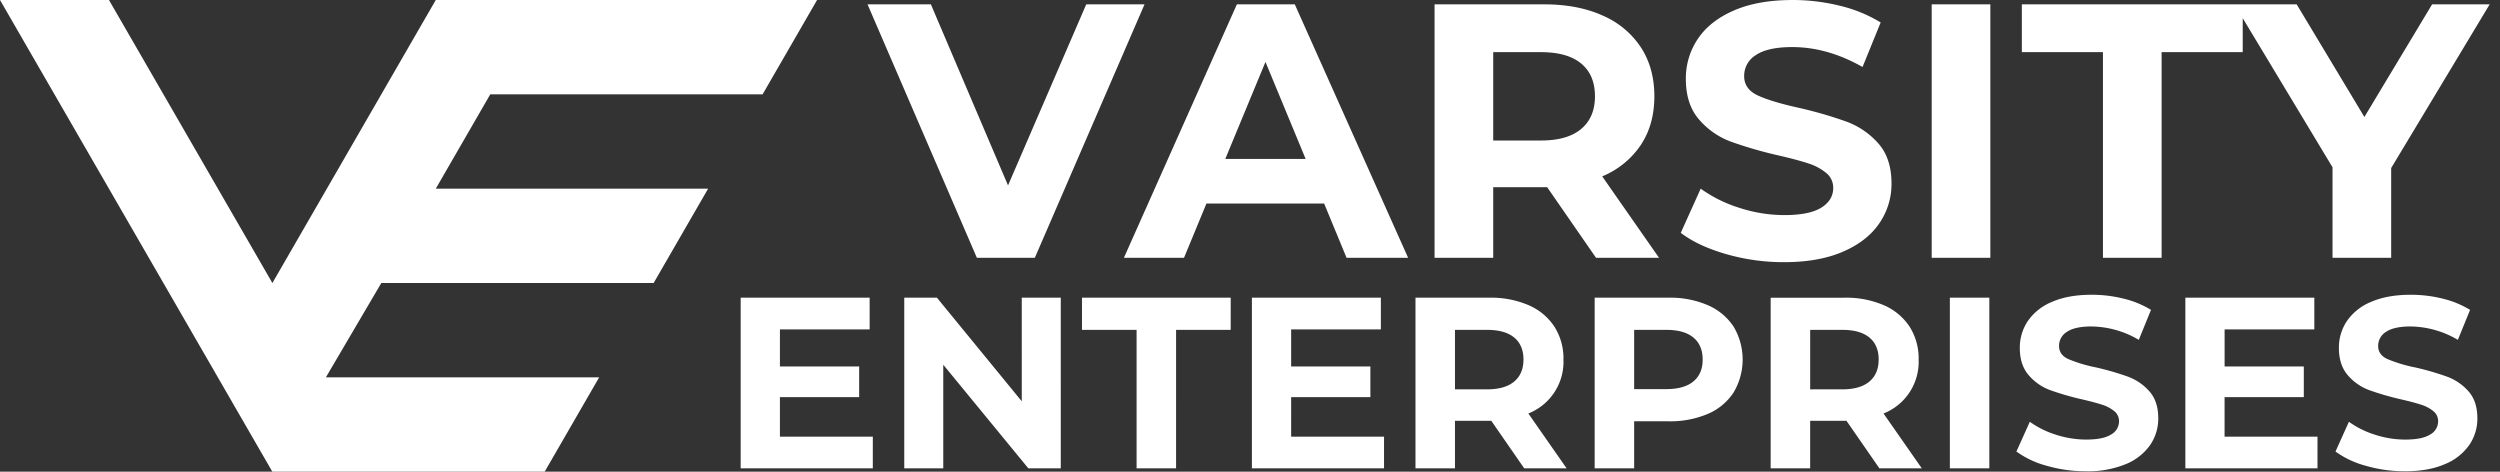
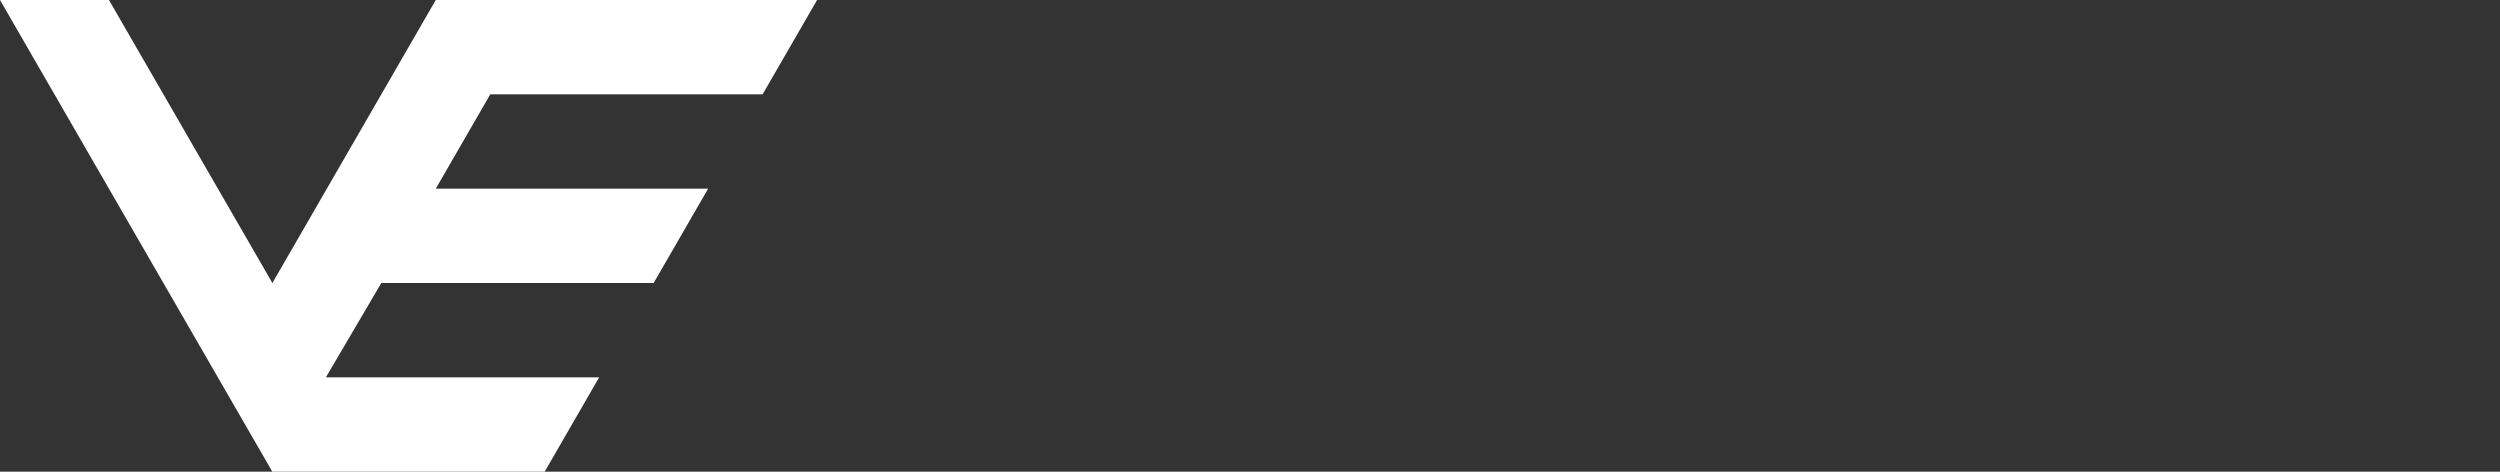
<svg xmlns="http://www.w3.org/2000/svg" id="svg" version="1.1" viewBox="0 0 1060 200">
  <rect x="0" y="0" width="1060" height="200" fill="#333333" stroke="none" />
  <g id="svgg">
    <path id="MARK" fill="#fff" d="M0,0 46.2,0 115.49,120 184.77,0 346.44,0 323.34,40 207.87,40 184.77,80 300.24,80 277.14,120 161.67,120 138.17,160 254.04,160 230.94,200 115.47,200z" />
-     <path id="VARSITY" fill="#fff" d="M460.565,1.849L427.4,78.612,394.7,1.849H367.836L414.2,109.317h24.564L485.282,1.849H460.565ZM570.948,109.317h26.1L548.994,1.849H524.43l-47.9,107.468h25.486l9.518-23.029h49.9ZM519.518,67.4L536.559,26.26,553.6,67.4H519.518ZM703.44,109.317l-24.1-34.543a36.485,36.485,0,0,0,16.35-13.28q5.758-8.672,5.758-20.649t-5.681-20.726a36.853,36.853,0,0,0-16.2-13.51q-10.517-4.757-24.794-4.759H608.254V109.317h24.871V79.379H656l20.726,29.938H703.44ZM676.266,40.844q0,8.906-5.834,13.817T653.39,59.575H633.125V22.114H653.39q11.205,0,17.042,4.836t5.834,13.894h0ZM756.4,111.159q14.739,0,25.025-4.452t15.429-12.052A29.351,29.351,0,0,0,802,77.844Q802,67.1,796.4,60.8a33.335,33.335,0,0,0-13.434-9.211,175.564,175.564,0,0,0-20.111-5.834q-11.824-2.609-17.579-5.3t-5.757-8.214a10.309,10.309,0,0,1,4.989-8.9q4.988-3.375,15.43-3.378,14.889,0,29.783,8.444L797.4,9.525A59.456,59.456,0,0,0,780.2,2.463,82.7,82.7,0,0,0,760.088.007q-14.739,0-24.948,4.452T719.864,16.511A29.919,29.919,0,0,0,714.8,33.475q0,10.748,5.6,17.195a32.654,32.654,0,0,0,13.433,9.365,174.5,174.5,0,0,0,20.112,5.834q7.981,1.842,12.666,3.378a22.716,22.716,0,0,1,7.676,4.068,8,8,0,0,1,2.994,6.371q0,5.221-5.066,8.367T756.557,91.2a61.644,61.644,0,0,1-19.037-3.07,57.252,57.252,0,0,1-16.427-8.137l-8.444,18.73q7.213,5.527,19.114,8.981a87.9,87.9,0,0,0,24.64,3.454h0Zm62.637-1.842h24.871V1.849H819.04V109.317Zm72.615,0h24.871v-87.2h34.39V1.849h-93.65V22.114h34.389v87.2ZM1055.62,1.849h-24.41L1002.5,49.6,973.793,1.849H947.387l41.605,69.086v38.382h24.868V71.242Z" />
-     <path id="ENTERPRISES" fill="#fff" d="M330.689,185.138V168.393h33.595V155.368H330.689V139.657h38.039V126.219H314.047v72.357h56.025V185.138H330.689Zm102.539-58.919V170.15l-35.971-43.931H383.405v72.357h16.539V154.645l36.075,43.931h13.748V126.219H433.228Zm48.686,72.357h16.745V139.863h23.155V126.219H458.76v13.644h23.154v58.713Zm65.534-13.438V168.393h33.594V155.368H547.448V139.657h38.039V126.219H530.806v72.357h56.025V185.138H547.448Zm116.8,13.438-16.229-23.258a23.569,23.569,0,0,0,14.885-22.844,25.067,25.067,0,0,0-3.825-13.955,24.815,24.815,0,0,0-10.9-9.1,40.218,40.218,0,0,0-16.694-3.2h-31.32v72.357H616.91V178.419h15.4l13.955,20.157h17.986Zm-18.3-46.1q0,6-3.928,9.3t-11.474,3.308H616.91V139.863h13.644q7.545,0,11.474,3.256t3.928,9.355h0Zm61.5-26.255H676.137v72.357h16.746v-19.95h14.575a40.75,40.75,0,0,0,16.693-3.153,24.36,24.36,0,0,0,10.906-9.1,27.28,27.28,0,0,0,0-27.858,24.824,24.824,0,0,0-10.906-9.1,40.217,40.217,0,0,0-16.693-3.2h0Zm-0.931,38.762H692.883V139.863h13.644q7.545,0,11.474,3.256t3.928,9.355q0,6-3.928,9.251t-11.474,3.256h0Zm108.329,33.6-16.229-23.258a23.569,23.569,0,0,0,14.885-22.844,25.067,25.067,0,0,0-3.825-13.955,24.815,24.815,0,0,0-10.9-9.1,40.218,40.218,0,0,0-16.694-3.2h-31.32v72.357h16.746V178.419h15.4l13.955,20.157h17.986Zm-18.3-46.1q0,6-3.928,9.3t-11.474,3.308H767.514V139.863h13.644q7.545,0,11.474,3.256t3.928,9.355h0Zm30.181,46.1h16.746V126.219H826.741v72.357Zm57.678,1.24a42.363,42.363,0,0,0,16.849-3,23.268,23.268,0,0,0,10.388-8.114,19.762,19.762,0,0,0,3.463-11.319q0-7.233-3.773-11.473a22.436,22.436,0,0,0-9.045-6.2,118.05,118.05,0,0,0-13.541-3.928,60.793,60.793,0,0,1-11.835-3.566q-3.876-1.808-3.876-5.531a6.942,6.942,0,0,1,3.359-6q3.359-2.272,10.388-2.274A40.363,40.363,0,0,1,906.85,144.1l5.168-12.714a40.042,40.042,0,0,0-11.577-4.755,55.706,55.706,0,0,0-13.541-1.654q-9.924,0-16.8,3a22.949,22.949,0,0,0-10.285,8.114,20.144,20.144,0,0,0-3.412,11.422q0,7.237,3.773,11.577a21.979,21.979,0,0,0,9.045,6.306,117.384,117.384,0,0,0,13.541,3.928q5.373,1.24,8.528,2.274a15.3,15.3,0,0,1,5.168,2.739,5.386,5.386,0,0,1,2.016,4.29,6.4,6.4,0,0,1-3.411,5.633q-3.411,2.121-10.544,2.119a41.512,41.512,0,0,1-12.817-2.067,38.553,38.553,0,0,1-11.06-5.478l-5.686,12.61a38.889,38.889,0,0,0,12.87,6.047,59.165,59.165,0,0,0,16.59,2.326h0Zm58.814-14.678V168.393h33.594V155.368H943.233V139.657h38.039V126.219H926.591v72.357h56.025V185.138H943.233Zm76.487,14.678q9.93,0,16.85-3a23.252,23.252,0,0,0,10.39-8.114,19.744,19.744,0,0,0,3.46-11.319q0-7.233-3.77-11.473a22.481,22.481,0,0,0-9.04-6.2,118.571,118.571,0,0,0-13.54-3.928,60.707,60.707,0,0,1-11.84-3.566c-2.58-1.205-3.88-3.05-3.88-5.531a6.943,6.943,0,0,1,3.36-6q3.36-2.272,10.39-2.274a40.346,40.346,0,0,1,20.05,5.685l5.17-12.714a40.125,40.125,0,0,0-11.57-4.755,55.809,55.809,0,0,0-13.55-1.654q-9.915,0-16.79,3a22.925,22.925,0,0,0-10.288,8.114,20.143,20.143,0,0,0-3.411,11.422q0,7.237,3.773,11.577a21.95,21.95,0,0,0,9.046,6.306,117.36,117.36,0,0,0,13.54,3.928q5.37,1.24,8.53,2.274a15.382,15.382,0,0,1,5.17,2.739,5.392,5.392,0,0,1,2.01,4.29,6.406,6.406,0,0,1-3.41,5.633q-3.4,2.121-10.54,2.119a41.488,41.488,0,0,1-12.82-2.067,38.611,38.611,0,0,1-11.061-5.478l-5.685,12.61a38.894,38.894,0,0,0,12.866,6.047,59.176,59.176,0,0,0,16.59,2.326h0Z" />
  </g>
</svg>